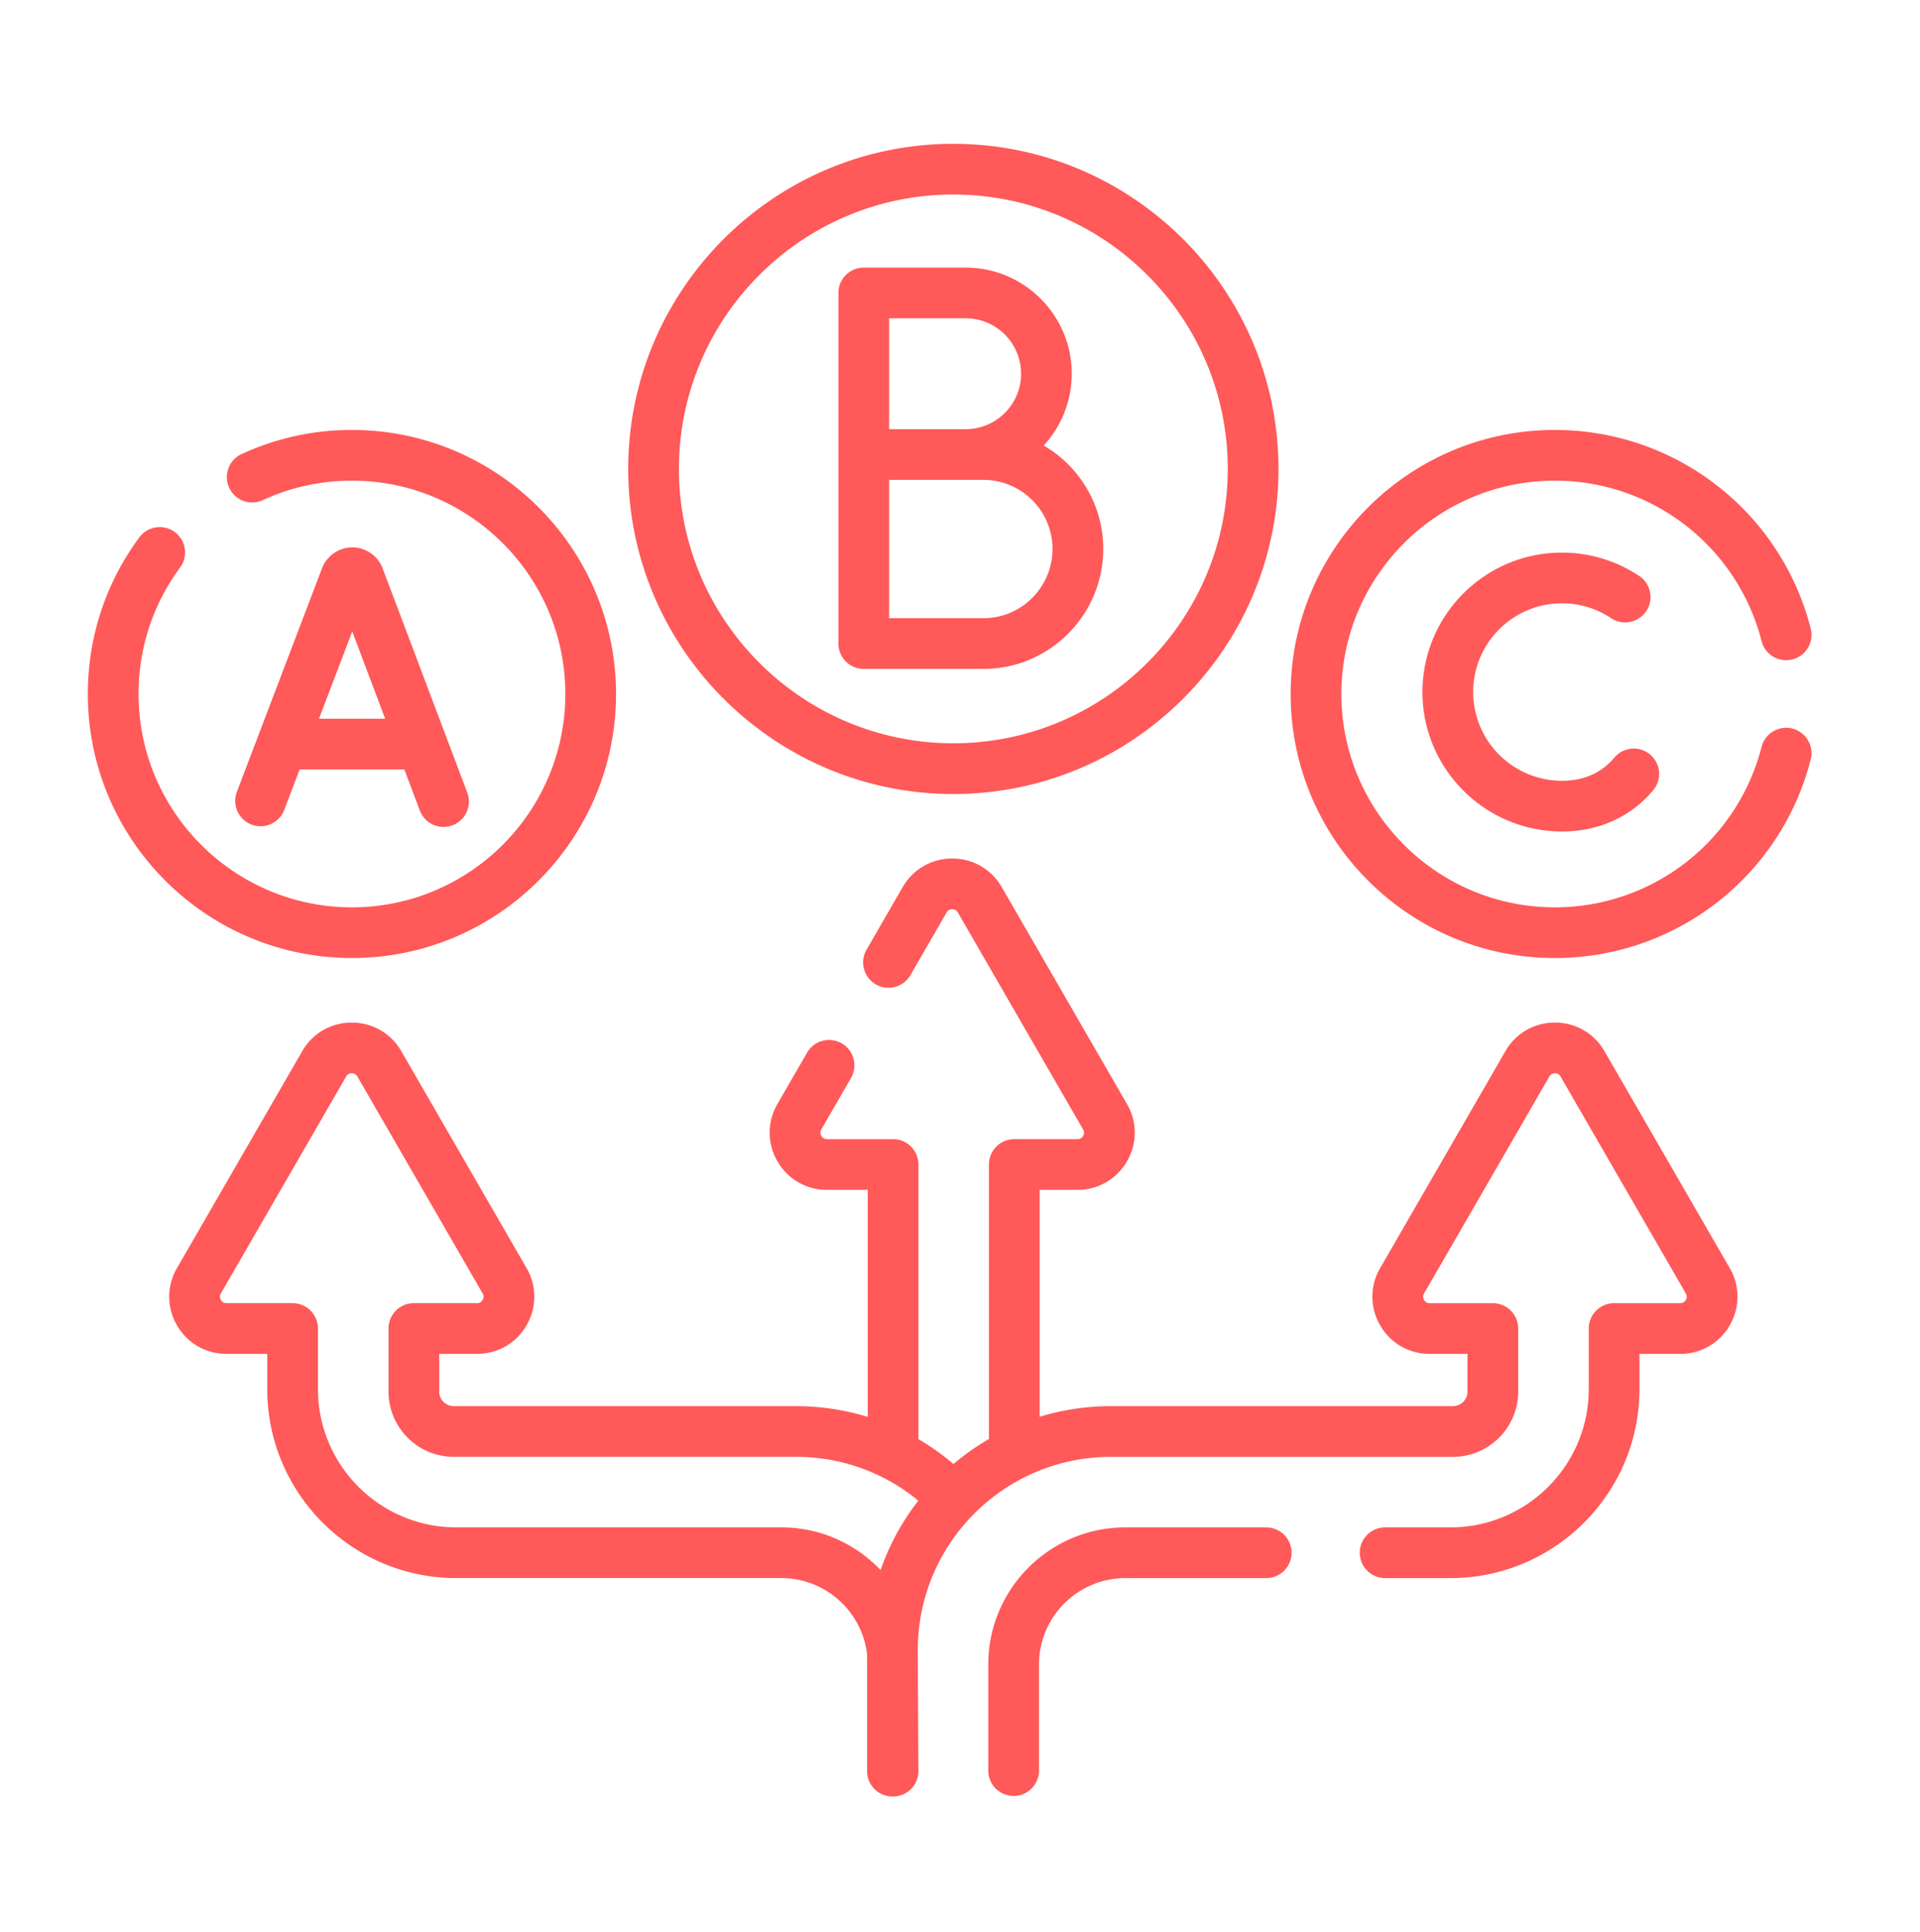
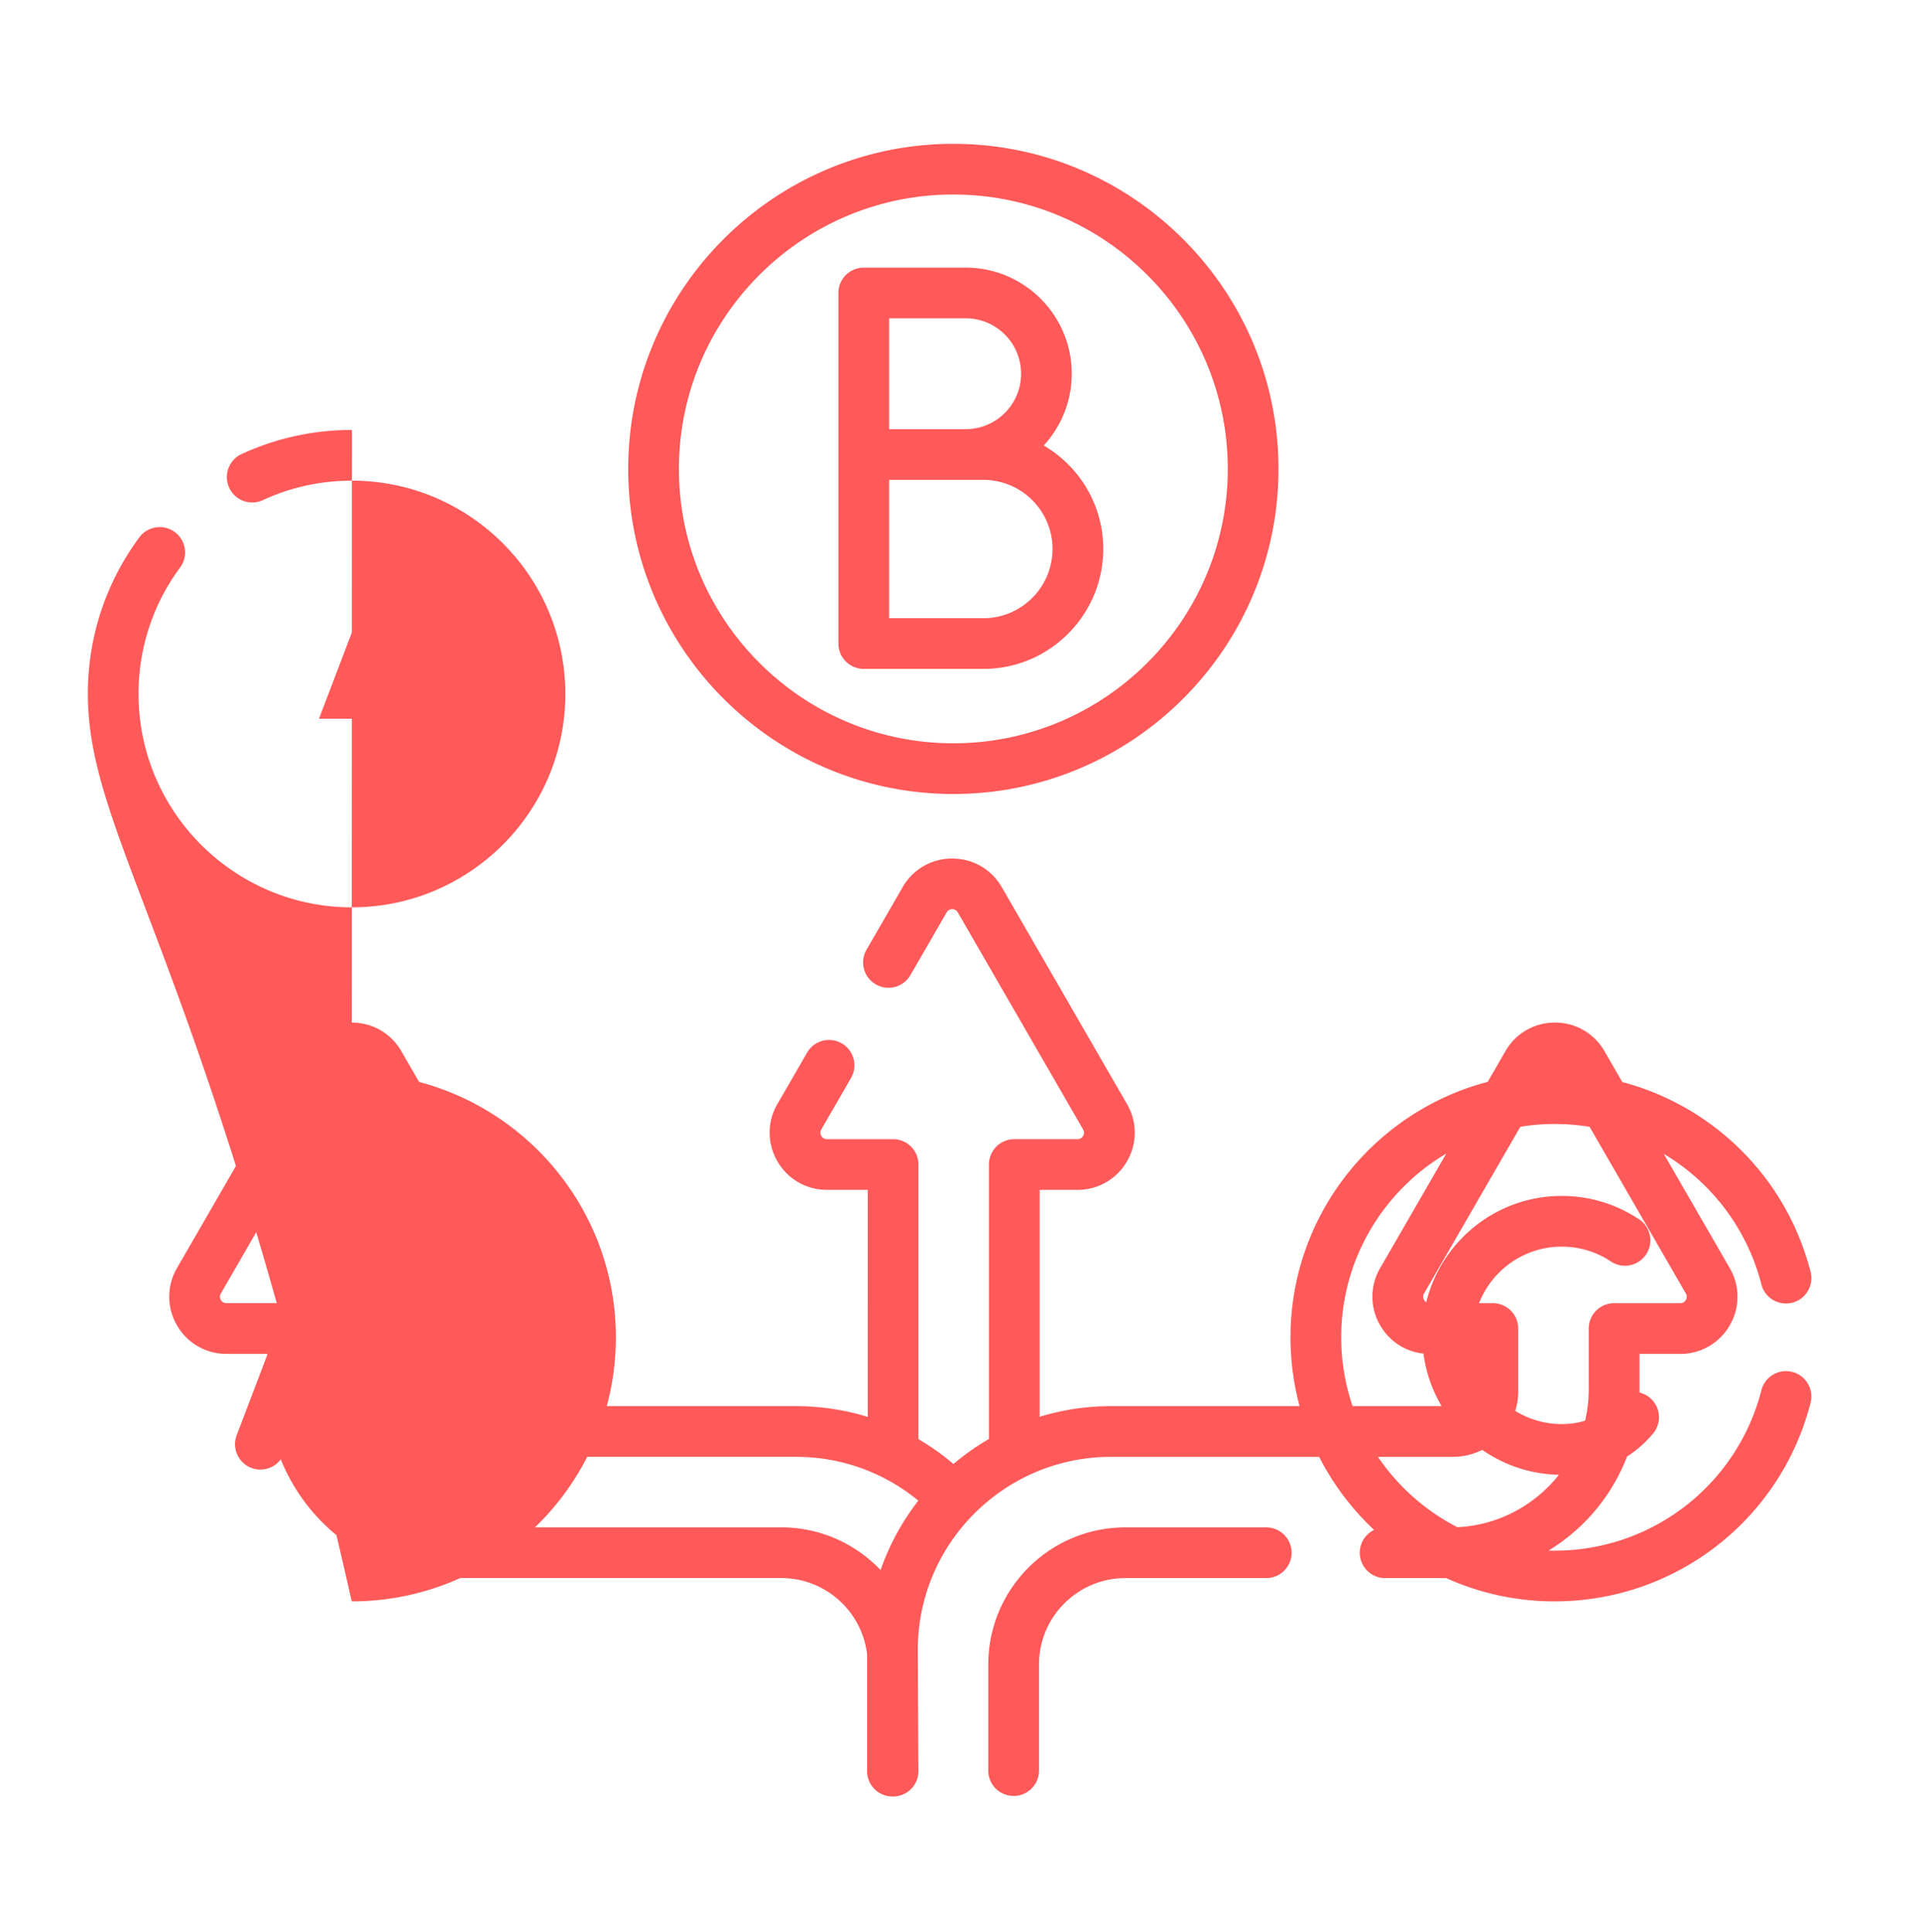
<svg xmlns="http://www.w3.org/2000/svg" width="153" height="154" fill="none">
-   <path d="M100.903 121.732a2.02 2.02 0 1 1 0 4.041H89.679c-3.796.001-6.884 3.089-6.884 6.884v8.503a2.021 2.021 0 0 1-4.041 0v-8.503c0-6.024 4.9-10.924 10.925-10.925h11.224ZM75.88 68.425c1.647 0 3.123.851 3.947 2.278l9.98 17.29a4.511 4.511 0 0 1 .002 4.558 4.511 4.511 0 0 1-3.948 2.28h-3.014v18.087a19.363 19.363 0 0 1 5.676-.848h27.254c.642 0 1.164-.522 1.164-1.164v-3.001h-3.011a4.516 4.516 0 0 1-3.948-2.278 4.515 4.515 0 0 1-.002-4.559l9.983-17.29a4.514 4.514 0 0 1 3.948-2.279h.003a4.508 4.508 0 0 1 3.943 2.281l9.982 17.287a4.512 4.512 0 0 1 .001 4.557 4.514 4.514 0 0 1-3.949 2.281h-3.246v2.808c-.001 8.304-6.757 15.06-15.061 15.06h-5.251a2.021 2.021 0 0 1 0-4.041h5.251c6.076 0 11.018-4.943 11.019-11.019v-4.828c0-1.116.905-2.021 2.021-2.021h5.267c.247 0 .38-.141.449-.26a.491.491 0 0 0 0-.515l-9.983-17.29a.492.492 0 0 0-.446-.258.495.495 0 0 0-.448.26l-9.982 17.287a.497.497 0 0 0 .001.517.495.495 0 0 0 .448.259h5.033a2.02 2.02 0 0 1 2.02 2.021v5.021a5.211 5.211 0 0 1-5.205 5.205H88.523c-8.484 0-15.386 6.903-15.386 15.387 0 0 .04 8.931.05 9.661a2.023 2.023 0 0 1-2.07 2.021 2.02 2.02 0 0 1-2.021-2.021v-9.32c-.406-3.412-3.315-6.067-6.834-6.067H36.357c-8.303 0-15.059-6.755-15.06-15.058v-2.811h-3.246a4.512 4.512 0 0 1-3.948-2.278 4.514 4.514 0 0 1 0-4.559l9.981-17.288a4.512 4.512 0 0 1 3.947-2.279c1.648 0 3.124.852 3.949 2.28l9.98 17.287a4.514 4.514 0 0 1 0 4.559 4.511 4.511 0 0 1-3.947 2.278H35v3.004c0 .641.522 1.163 1.163 1.163H63.42c1.97 0 3.896.294 5.728.856V94.83h-3.25a4.514 4.514 0 0 1-3.947-2.278 4.514 4.514 0 0 1-.002-4.559l2.388-4.134a2.021 2.021 0 0 1 3.5 2.02l-2.388 4.134a.495.495 0 0 0 .002.517c.068.118.201.26.447.26h5.27a2.02 2.02 0 0 1 2.02 2.02v21.89a19.38 19.38 0 0 1 2.791 1.98 19.477 19.477 0 0 1 2.827-1.993V92.81a2.02 2.02 0 0 1 2.021-2.02h5.035a.497.497 0 0 0 .448-.26.494.494 0 0 0-.001-.516l-9.98-17.29a.496.496 0 0 0-.448-.258.496.496 0 0 0-.45.26l-2.88 4.988a2.02 2.02 0 0 1-3.5-2.02l2.88-4.99a4.516 4.516 0 0 1 3.95-2.28ZM28.03 85.54a.493.493 0 0 0-.447.258l-9.982 17.288a.494.494 0 0 0 0 .517.493.493 0 0 0 .448.258h5.268a2.02 2.02 0 0 1 2.02 2.021v4.831c.001 6.075 4.944 11.017 11.02 11.017h25.904c3.11 0 5.918 1.309 7.91 3.402a19.404 19.404 0 0 1 3.008-5.531 15.27 15.27 0 0 0-9.761-3.491H36.163a5.21 5.21 0 0 1-5.204-5.204v-5.024a2.02 2.02 0 0 1 2.02-2.021h5.034a.495.495 0 0 0 .447-.258.494.494 0 0 0 0-.517l-9.98-17.288a.494.494 0 0 0-.449-.258Zm.013-51.273c11.605 0 21.047 9.44 21.047 21.044 0 11.604-9.442 21.045-21.047 21.044C16.44 76.356 7 66.916 7 55.312c0-4.53 1.418-8.847 4.102-12.483a2.02 2.02 0 1 1 3.25 2.4 16.863 16.863 0 0 0-3.311 10.083c0 9.375 7.627 17.002 17.003 17.002 9.377 0 17.006-7.627 17.006-17.002 0-9.376-7.63-17.003-17.006-17.003-2.501 0-4.91.531-7.16 1.579a2.022 2.022 0 0 1-1.705-3.664 20.848 20.848 0 0 1 8.865-1.956Zm95.853 0c9.63 0 18.017 6.51 20.395 15.83a2.02 2.02 0 1 1-3.916.999 16.988 16.988 0 0 0-16.479-12.787c-9.377 0-17.005 7.627-17.005 17.002 0 9.376 7.628 17.003 17.005 17.003a16.99 16.99 0 0 0 16.479-12.788 2.02 2.02 0 1 1 3.916 1c-2.378 9.32-10.765 15.83-20.395 15.83-11.605 0-21.046-9.44-21.046-21.044 0-11.604 9.441-21.045 21.046-21.045Zm.569 9.775c2.226 0 4.375.657 6.215 1.9a2.021 2.021 0 0 1-2.262 3.348 7.036 7.036 0 0 0-3.953-1.206c-3.9 0-7.072 3.172-7.072 7.071a7.08 7.08 0 0 0 7.072 7.072c1.455 0 2.683-.435 3.646-1.293.188-.168.367-.353.534-.551a2.02 2.02 0 1 1 3.096 2.596 9.433 9.433 0 0 1-.942.973c-1.702 1.516-3.893 2.316-6.334 2.316-6.128 0-11.113-4.985-11.113-11.113 0-6.127 4.985-11.113 11.113-11.113Zm-96.39-.417c1.068 0 2.038.672 2.414 1.67l6.726 17.822a2.021 2.021 0 1 1-3.78 1.427l-1.216-3.222h-8.34l-1.228 3.228a2.02 2.02 0 1 1-3.776-1.439l6.788-17.824a2.595 2.595 0 0 1 2.412-1.662ZM75.97 11.463c14.286 0 25.909 11.623 25.909 25.909s-11.623 25.91-25.91 25.91c-14.286 0-25.908-11.624-25.908-25.91s11.622-25.91 25.909-25.91Zm0 4.04c-12.058.001-21.869 9.811-21.869 21.869S63.911 59.24 75.97 59.24c12.058 0 21.868-9.81 21.868-21.868 0-12.058-9.81-21.868-21.868-21.868Zm-50.55 41.78h5.274l-2.625-6.956-2.65 6.956Zm51.53-35.955c4.662 0 8.454 3.792 8.454 8.453a8.44 8.44 0 0 1-2.232 5.725c2.834 1.657 4.743 4.73 4.743 8.242 0 5.273-4.283 9.563-9.547 9.563H68.83a2.02 2.02 0 0 1-2.02-2.021V23.349a2.02 2.02 0 0 1 2.02-2.02h8.121Zm-6.1 27.942h7.518c3.036 0 5.505-2.477 5.505-5.522a5.51 5.51 0 0 0-5.505-5.502H70.85V49.27Zm0-15.065h6.1a4.418 4.418 0 0 0 0-8.836h-6.1v8.836Z" fill="red" opacity=".65" />
+   <path d="M100.903 121.732a2.02 2.02 0 1 1 0 4.041H89.679c-3.796.001-6.884 3.089-6.884 6.884v8.503a2.021 2.021 0 0 1-4.041 0v-8.503c0-6.024 4.9-10.924 10.925-10.925h11.224ZM75.88 68.425c1.647 0 3.123.851 3.947 2.278l9.98 17.29a4.511 4.511 0 0 1 .002 4.558 4.511 4.511 0 0 1-3.948 2.28h-3.014v18.087a19.363 19.363 0 0 1 5.676-.848h27.254c.642 0 1.164-.522 1.164-1.164v-3.001h-3.011a4.516 4.516 0 0 1-3.948-2.278 4.515 4.515 0 0 1-.002-4.559l9.983-17.29a4.514 4.514 0 0 1 3.948-2.279h.003a4.508 4.508 0 0 1 3.943 2.281l9.982 17.287a4.512 4.512 0 0 1 .001 4.557 4.514 4.514 0 0 1-3.949 2.281h-3.246v2.808c-.001 8.304-6.757 15.06-15.061 15.06h-5.251a2.021 2.021 0 0 1 0-4.041h5.251c6.076 0 11.018-4.943 11.019-11.019v-4.828c0-1.116.905-2.021 2.021-2.021h5.267c.247 0 .38-.141.449-.26a.491.491 0 0 0 0-.515l-9.983-17.29a.492.492 0 0 0-.446-.258.495.495 0 0 0-.448.26l-9.982 17.287a.497.497 0 0 0 .001.517.495.495 0 0 0 .448.259h5.033a2.02 2.02 0 0 1 2.02 2.021v5.021a5.211 5.211 0 0 1-5.205 5.205H88.523c-8.484 0-15.386 6.903-15.386 15.387 0 0 .04 8.931.05 9.661a2.023 2.023 0 0 1-2.07 2.021 2.02 2.02 0 0 1-2.021-2.021v-9.32c-.406-3.412-3.315-6.067-6.834-6.067H36.357c-8.303 0-15.059-6.755-15.06-15.058v-2.811h-3.246a4.512 4.512 0 0 1-3.948-2.278 4.514 4.514 0 0 1 0-4.559l9.981-17.288a4.512 4.512 0 0 1 3.947-2.279c1.648 0 3.124.852 3.949 2.28l9.98 17.287a4.514 4.514 0 0 1 0 4.559 4.511 4.511 0 0 1-3.947 2.278H35v3.004c0 .641.522 1.163 1.163 1.163H63.42c1.97 0 3.896.294 5.728.856V94.83h-3.25a4.514 4.514 0 0 1-3.947-2.278 4.514 4.514 0 0 1-.002-4.559l2.388-4.134a2.021 2.021 0 0 1 3.5 2.02l-2.388 4.134a.495.495 0 0 0 .002.517c.068.118.201.26.447.26h5.27a2.02 2.02 0 0 1 2.02 2.02v21.89a19.38 19.38 0 0 1 2.791 1.98 19.477 19.477 0 0 1 2.827-1.993V92.81a2.02 2.02 0 0 1 2.021-2.02h5.035a.497.497 0 0 0 .448-.26.494.494 0 0 0-.001-.516l-9.98-17.29a.496.496 0 0 0-.448-.258.496.496 0 0 0-.45.26l-2.88 4.988a2.02 2.02 0 0 1-3.5-2.02l2.88-4.99a4.516 4.516 0 0 1 3.95-2.28ZM28.03 85.54a.493.493 0 0 0-.447.258l-9.982 17.288a.494.494 0 0 0 0 .517.493.493 0 0 0 .448.258h5.268a2.02 2.02 0 0 1 2.02 2.021v4.831c.001 6.075 4.944 11.017 11.02 11.017h25.904c3.11 0 5.918 1.309 7.91 3.402a19.404 19.404 0 0 1 3.008-5.531 15.27 15.27 0 0 0-9.761-3.491H36.163a5.21 5.21 0 0 1-5.204-5.204v-5.024a2.02 2.02 0 0 1 2.02-2.021h5.034a.495.495 0 0 0 .447-.258.494.494 0 0 0 0-.517l-9.98-17.288a.494.494 0 0 0-.449-.258Zc11.605 0 21.047 9.44 21.047 21.044 0 11.604-9.442 21.045-21.047 21.044C16.44 76.356 7 66.916 7 55.312c0-4.53 1.418-8.847 4.102-12.483a2.02 2.02 0 1 1 3.25 2.4 16.863 16.863 0 0 0-3.311 10.083c0 9.375 7.627 17.002 17.003 17.002 9.377 0 17.006-7.627 17.006-17.002 0-9.376-7.63-17.003-17.006-17.003-2.501 0-4.91.531-7.16 1.579a2.022 2.022 0 0 1-1.705-3.664 20.848 20.848 0 0 1 8.865-1.956Zm95.853 0c9.63 0 18.017 6.51 20.395 15.83a2.02 2.02 0 1 1-3.916.999 16.988 16.988 0 0 0-16.479-12.787c-9.377 0-17.005 7.627-17.005 17.002 0 9.376 7.628 17.003 17.005 17.003a16.99 16.99 0 0 0 16.479-12.788 2.02 2.02 0 1 1 3.916 1c-2.378 9.32-10.765 15.83-20.395 15.83-11.605 0-21.046-9.44-21.046-21.044 0-11.604 9.441-21.045 21.046-21.045Zm.569 9.775c2.226 0 4.375.657 6.215 1.9a2.021 2.021 0 0 1-2.262 3.348 7.036 7.036 0 0 0-3.953-1.206c-3.9 0-7.072 3.172-7.072 7.071a7.08 7.08 0 0 0 7.072 7.072c1.455 0 2.683-.435 3.646-1.293.188-.168.367-.353.534-.551a2.02 2.02 0 1 1 3.096 2.596 9.433 9.433 0 0 1-.942.973c-1.702 1.516-3.893 2.316-6.334 2.316-6.128 0-11.113-4.985-11.113-11.113 0-6.127 4.985-11.113 11.113-11.113Zm-96.39-.417c1.068 0 2.038.672 2.414 1.67l6.726 17.822a2.021 2.021 0 1 1-3.78 1.427l-1.216-3.222h-8.34l-1.228 3.228a2.02 2.02 0 1 1-3.776-1.439l6.788-17.824a2.595 2.595 0 0 1 2.412-1.662ZM75.97 11.463c14.286 0 25.909 11.623 25.909 25.909s-11.623 25.91-25.91 25.91c-14.286 0-25.908-11.624-25.908-25.91s11.622-25.91 25.909-25.91Zm0 4.04c-12.058.001-21.869 9.811-21.869 21.869S63.911 59.24 75.97 59.24c12.058 0 21.868-9.81 21.868-21.868 0-12.058-9.81-21.868-21.868-21.868Zm-50.55 41.78h5.274l-2.625-6.956-2.65 6.956Zm51.53-35.955c4.662 0 8.454 3.792 8.454 8.453a8.44 8.44 0 0 1-2.232 5.725c2.834 1.657 4.743 4.73 4.743 8.242 0 5.273-4.283 9.563-9.547 9.563H68.83a2.02 2.02 0 0 1-2.02-2.021V23.349a2.02 2.02 0 0 1 2.02-2.02h8.121Zm-6.1 27.942h7.518c3.036 0 5.505-2.477 5.505-5.522a5.51 5.51 0 0 0-5.505-5.502H70.85V49.27Zm0-15.065h6.1a4.418 4.418 0 0 0 0-8.836h-6.1v8.836Z" fill="red" opacity=".65" />
</svg>